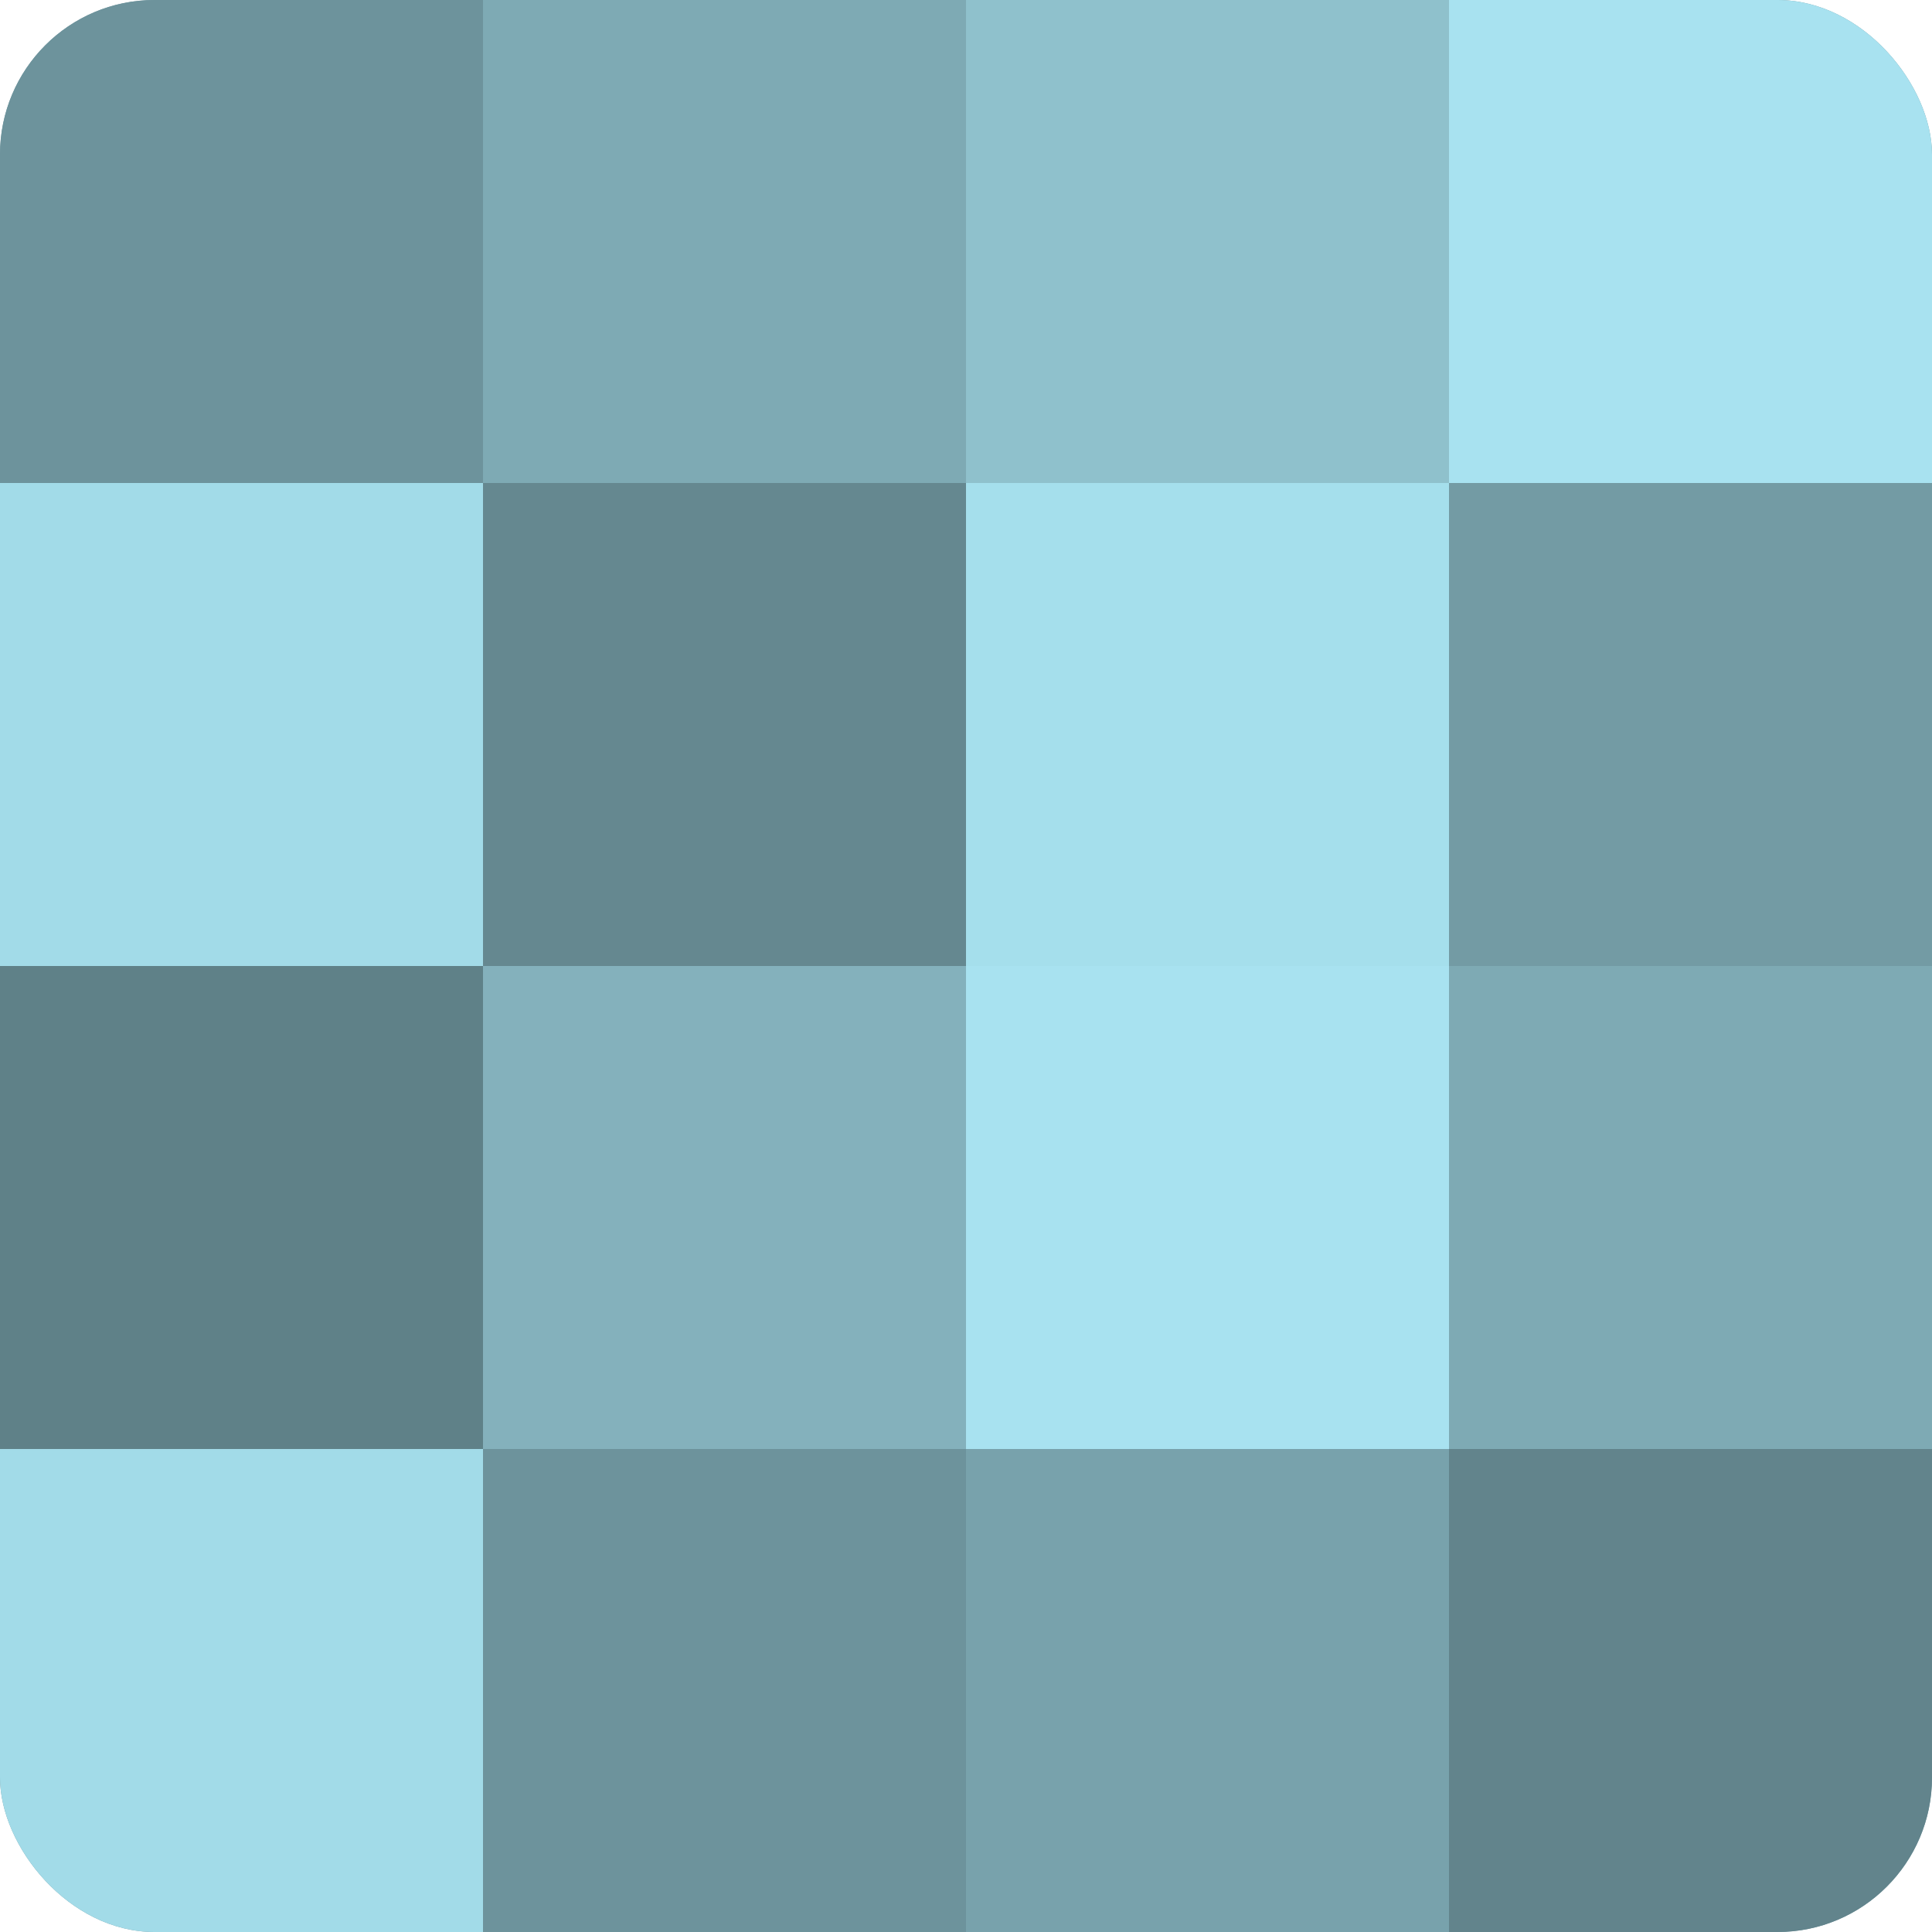
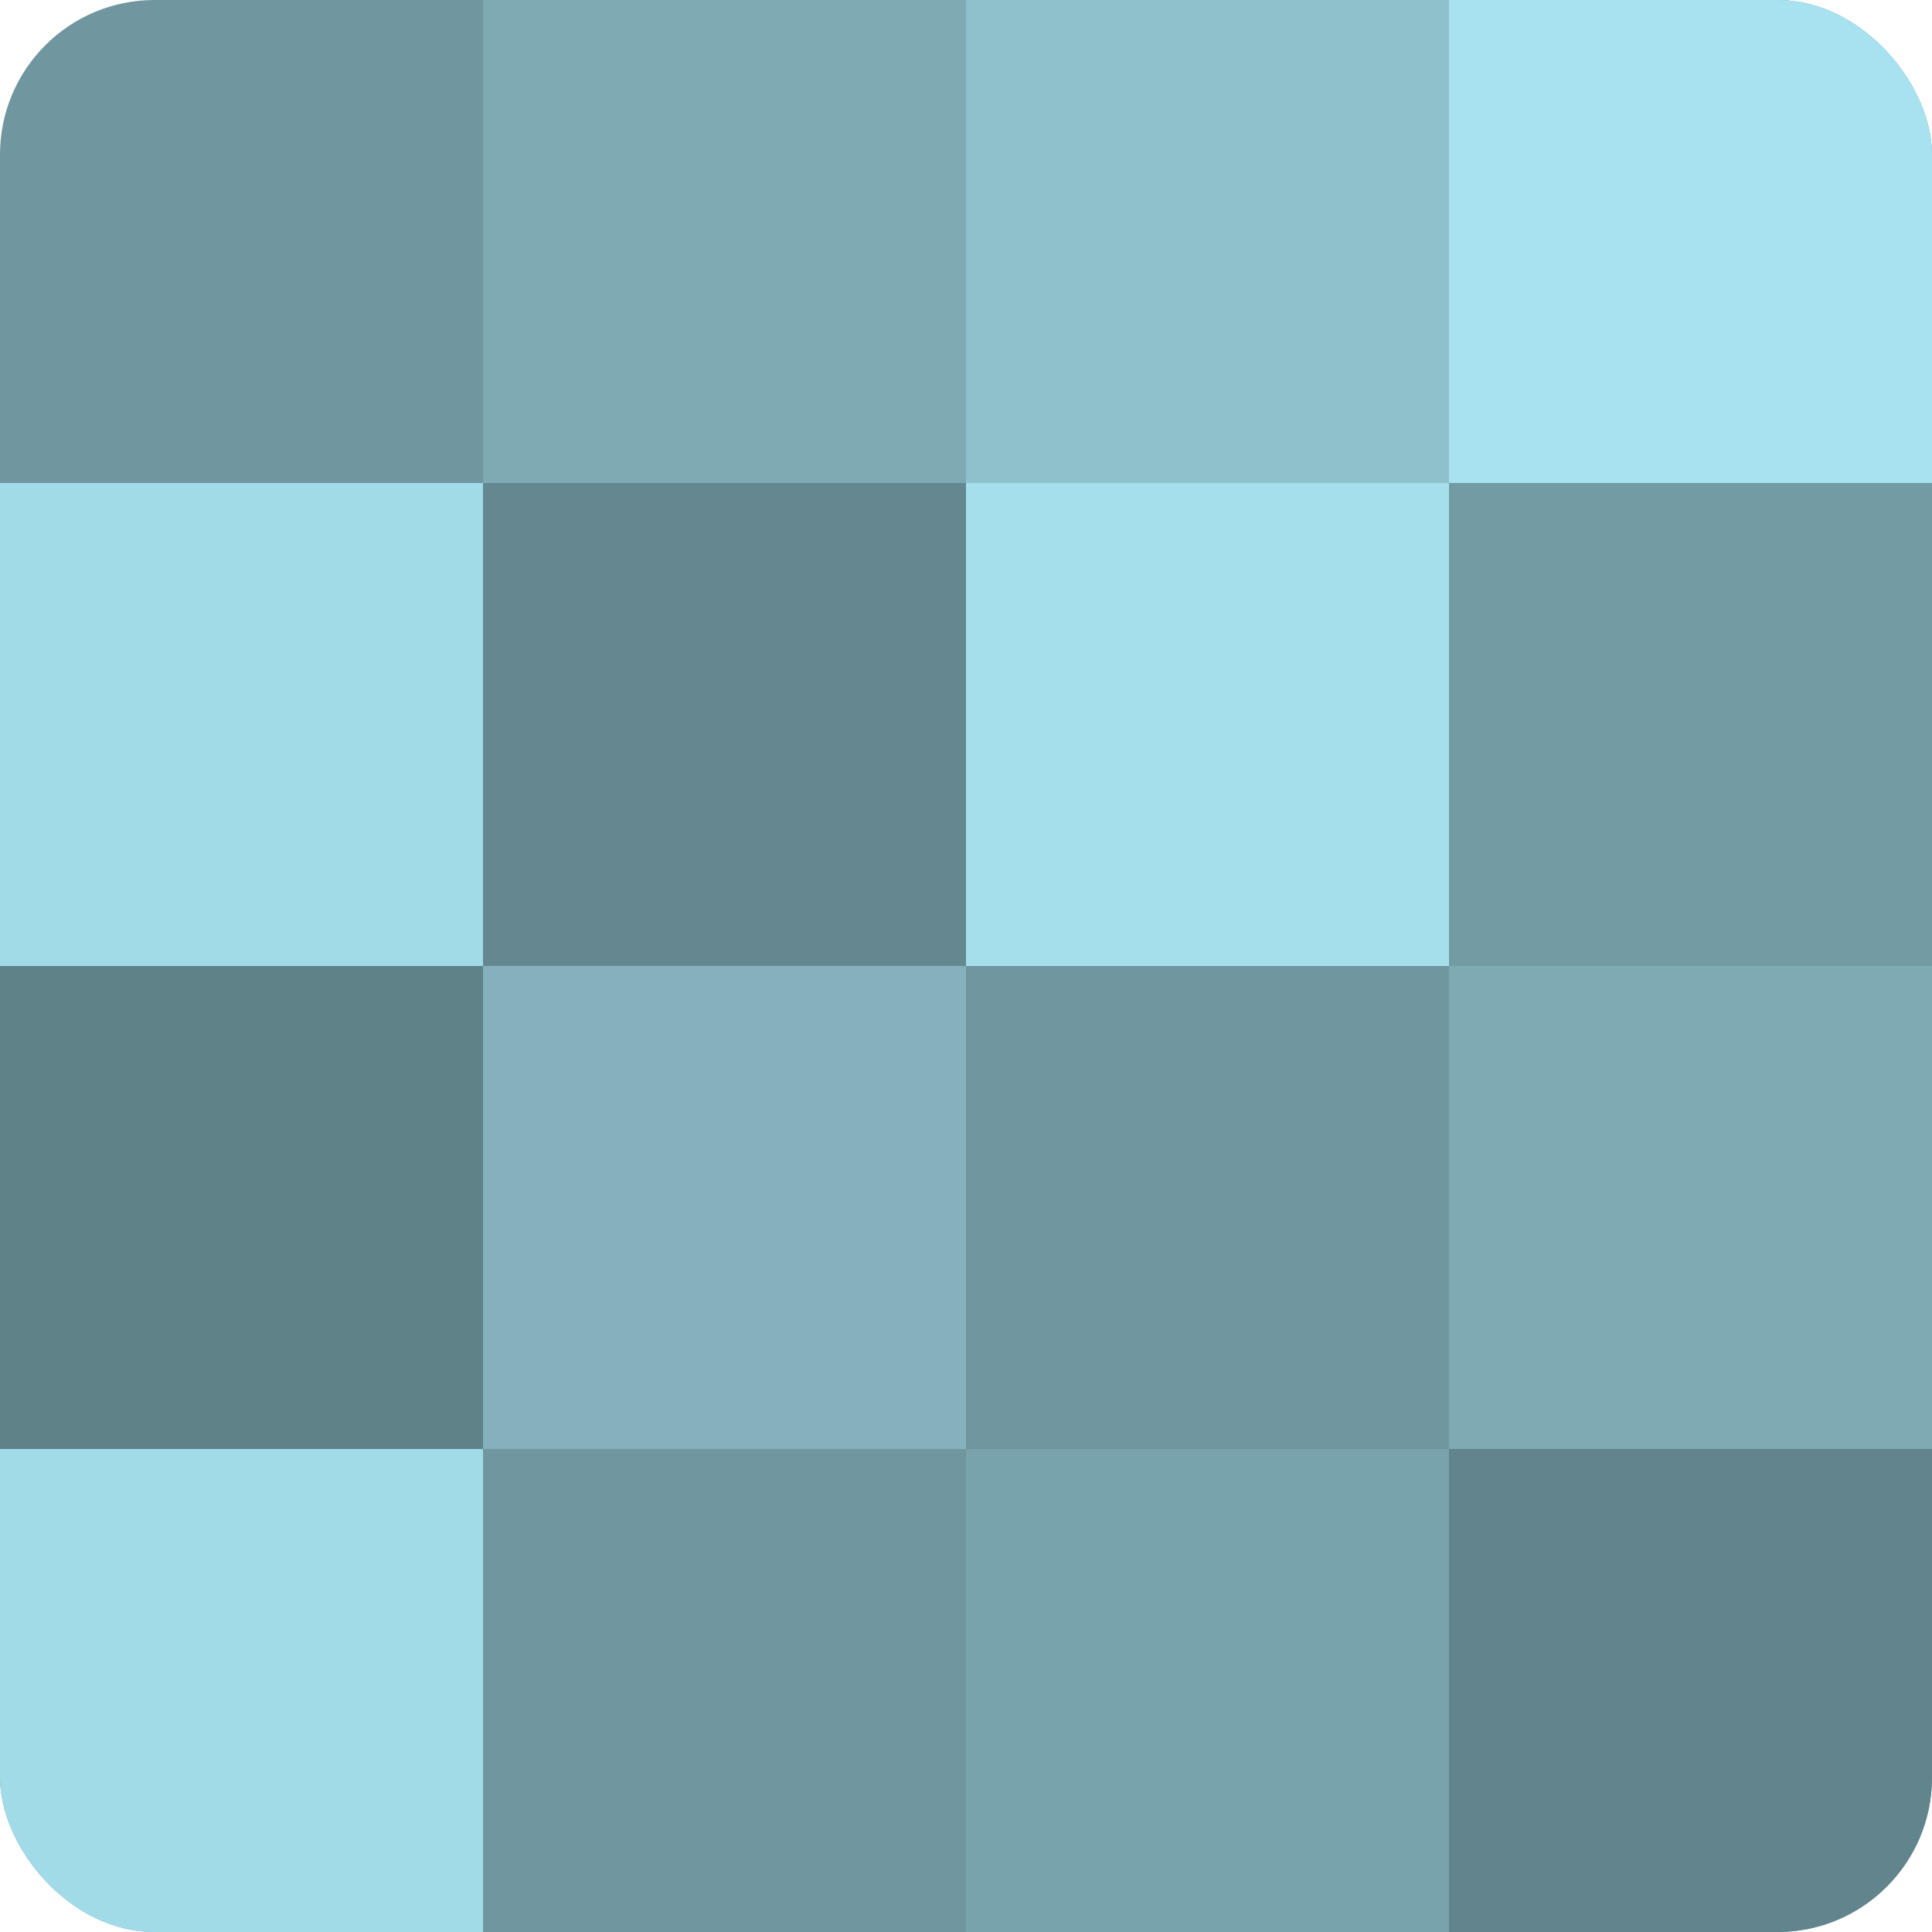
<svg xmlns="http://www.w3.org/2000/svg" width="60" height="60" viewBox="0 0 100 100" preserveAspectRatio="xMidYMid meet">
  <defs>
    <clipPath id="c" width="100" height="100">
      <rect width="100" height="100" rx="8" ry="8" />
    </clipPath>
  </defs>
  <g clip-path="url(#c)">
    <rect width="100" height="100" fill="#7097a0" />
-     <rect width="25" height="25" fill="#6d939c" />
    <rect y="25" width="25" height="25" fill="#a2dbe8" />
    <rect y="50" width="25" height="25" fill="#5f8188" />
    <rect y="75" width="25" height="25" fill="#a2dbe8" />
    <rect x="25" width="25" height="25" fill="#7eaab4" />
    <rect x="25" y="25" width="25" height="25" fill="#658890" />
    <rect x="25" y="50" width="25" height="25" fill="#84b1bc" />
-     <rect x="25" y="75" width="25" height="25" fill="#6d939c" />
    <rect x="50" width="25" height="25" fill="#8fc1cc" />
    <rect x="50" y="25" width="25" height="25" fill="#a5dfec" />
-     <rect x="50" y="50" width="25" height="25" fill="#a8e2f0" />
    <rect x="50" y="75" width="25" height="25" fill="#78a2ac" />
    <rect x="75" width="25" height="25" fill="#a8e2f0" />
    <rect x="75" y="25" width="25" height="25" fill="#739ba4" />
    <rect x="75" y="50" width="25" height="25" fill="#7eaab4" />
    <rect x="75" y="75" width="25" height="25" fill="#62848c" />
  </g>
</svg>